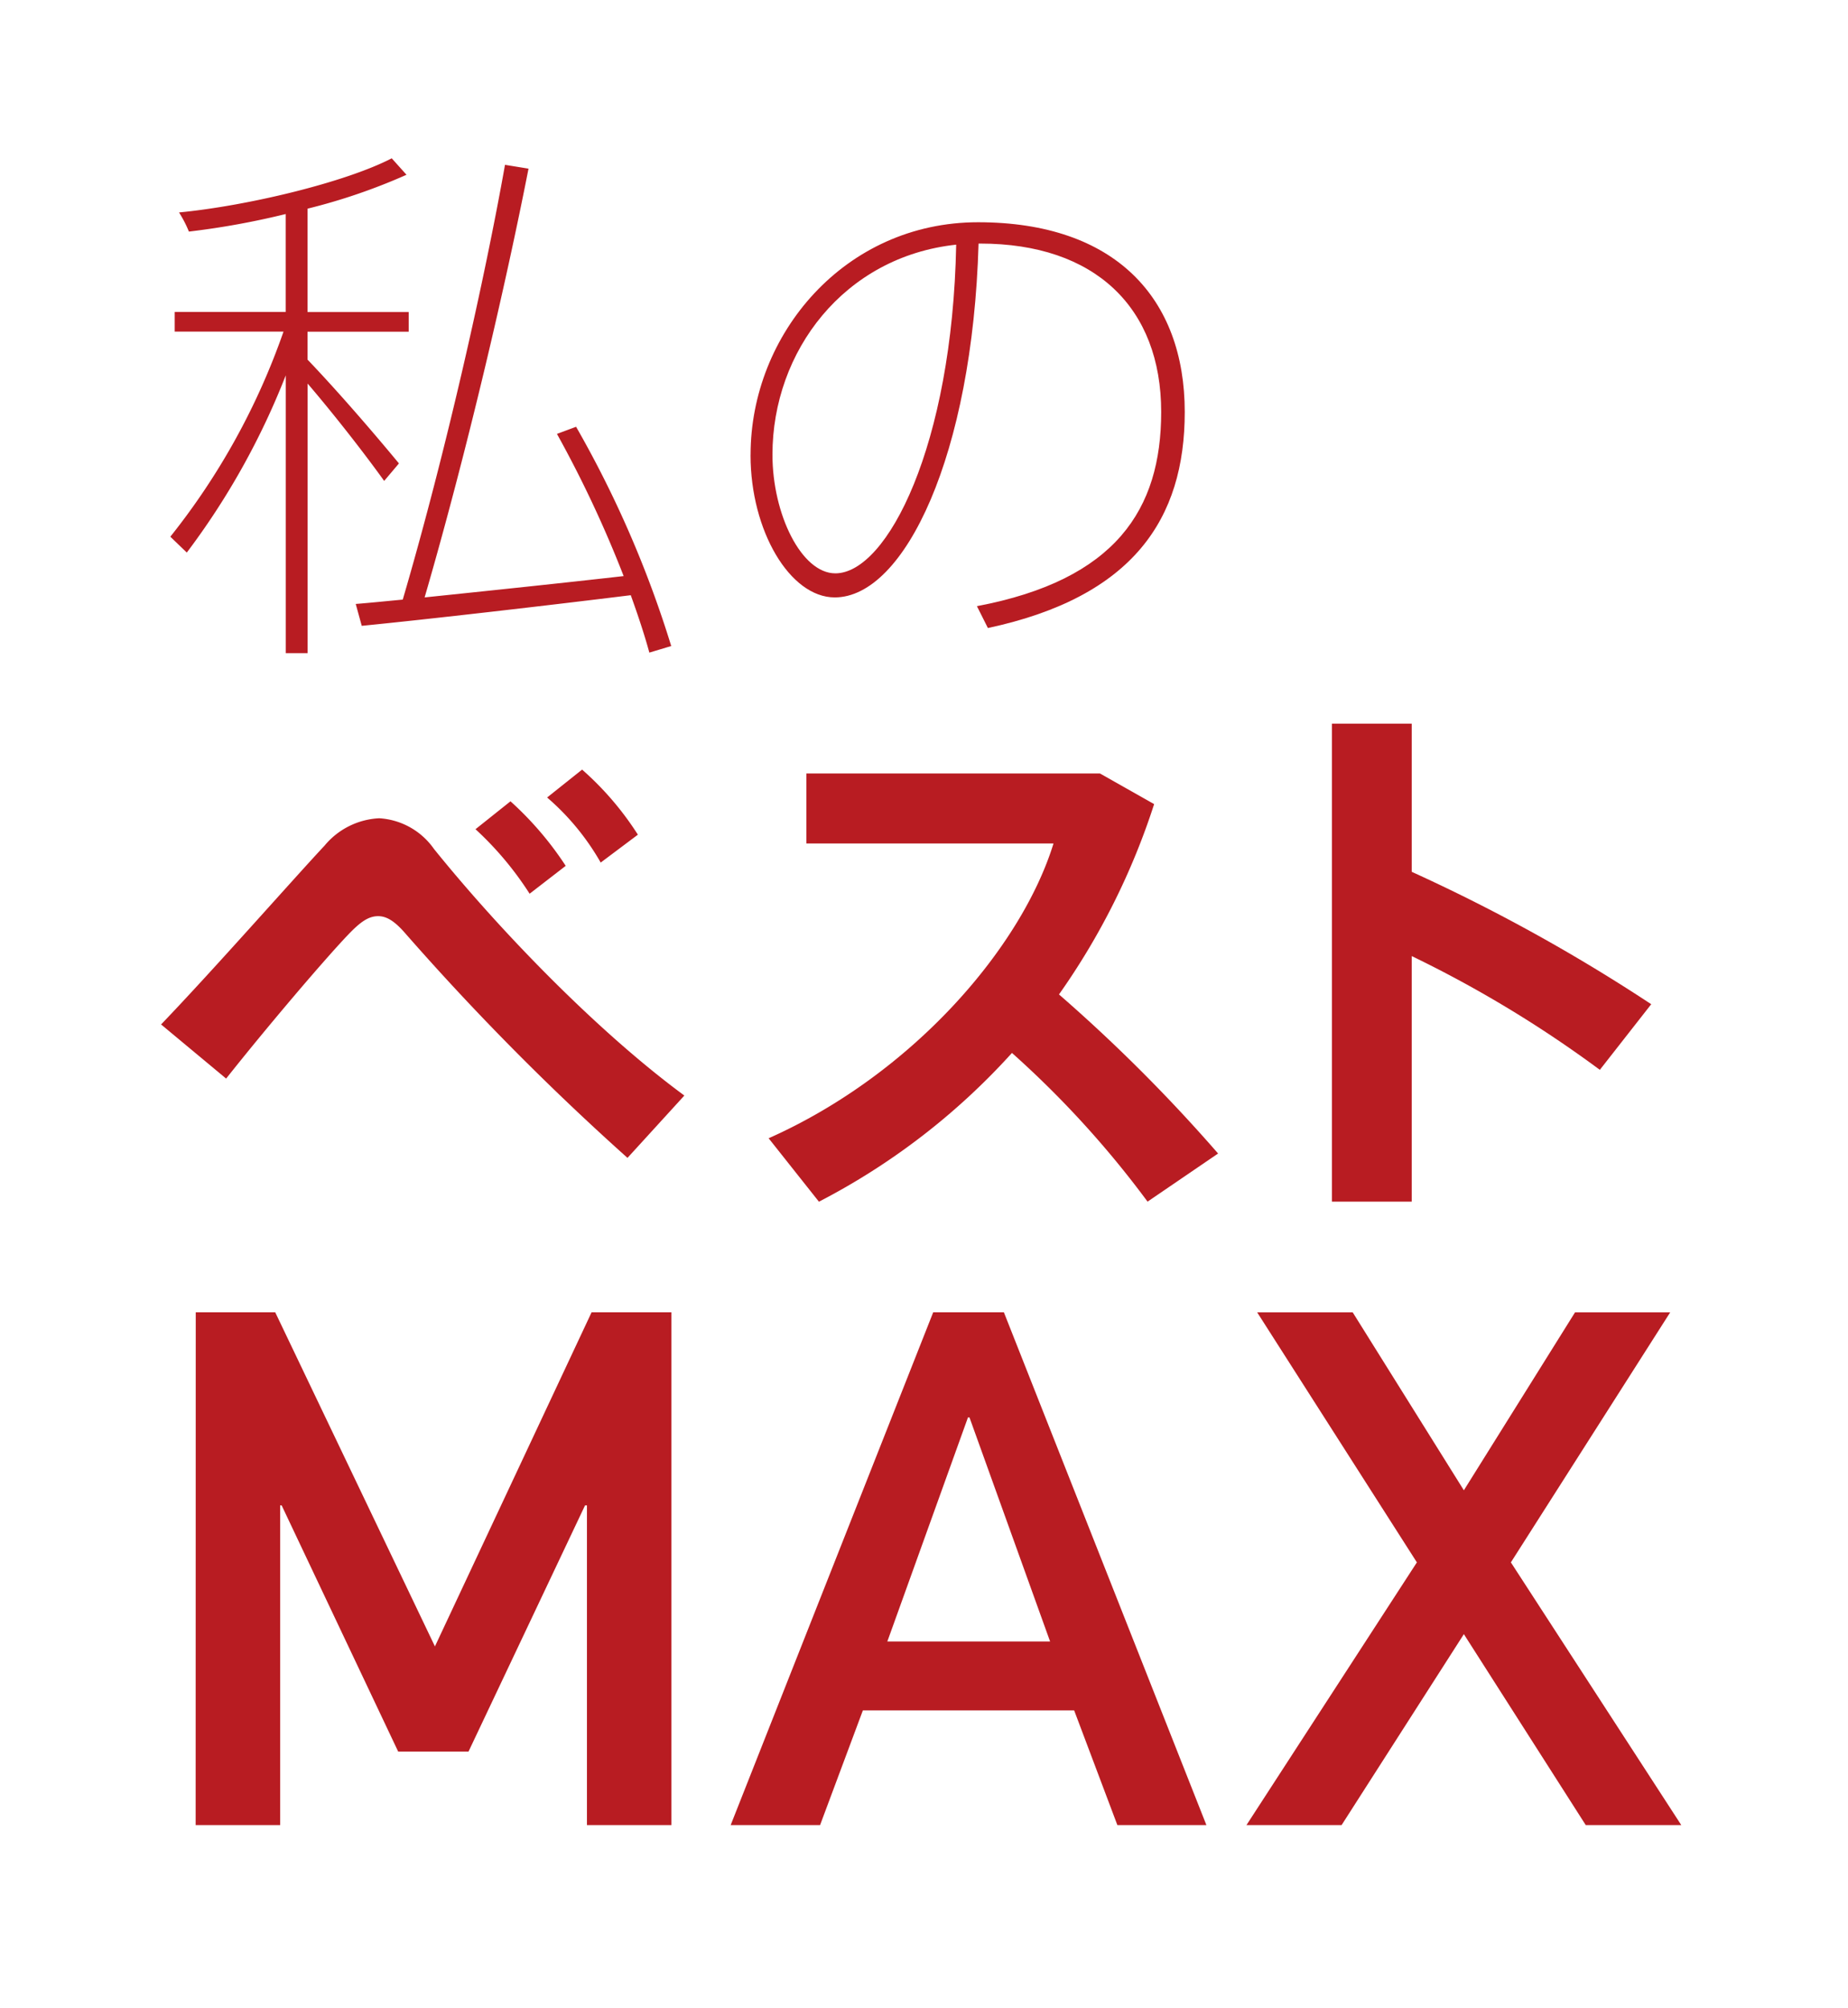
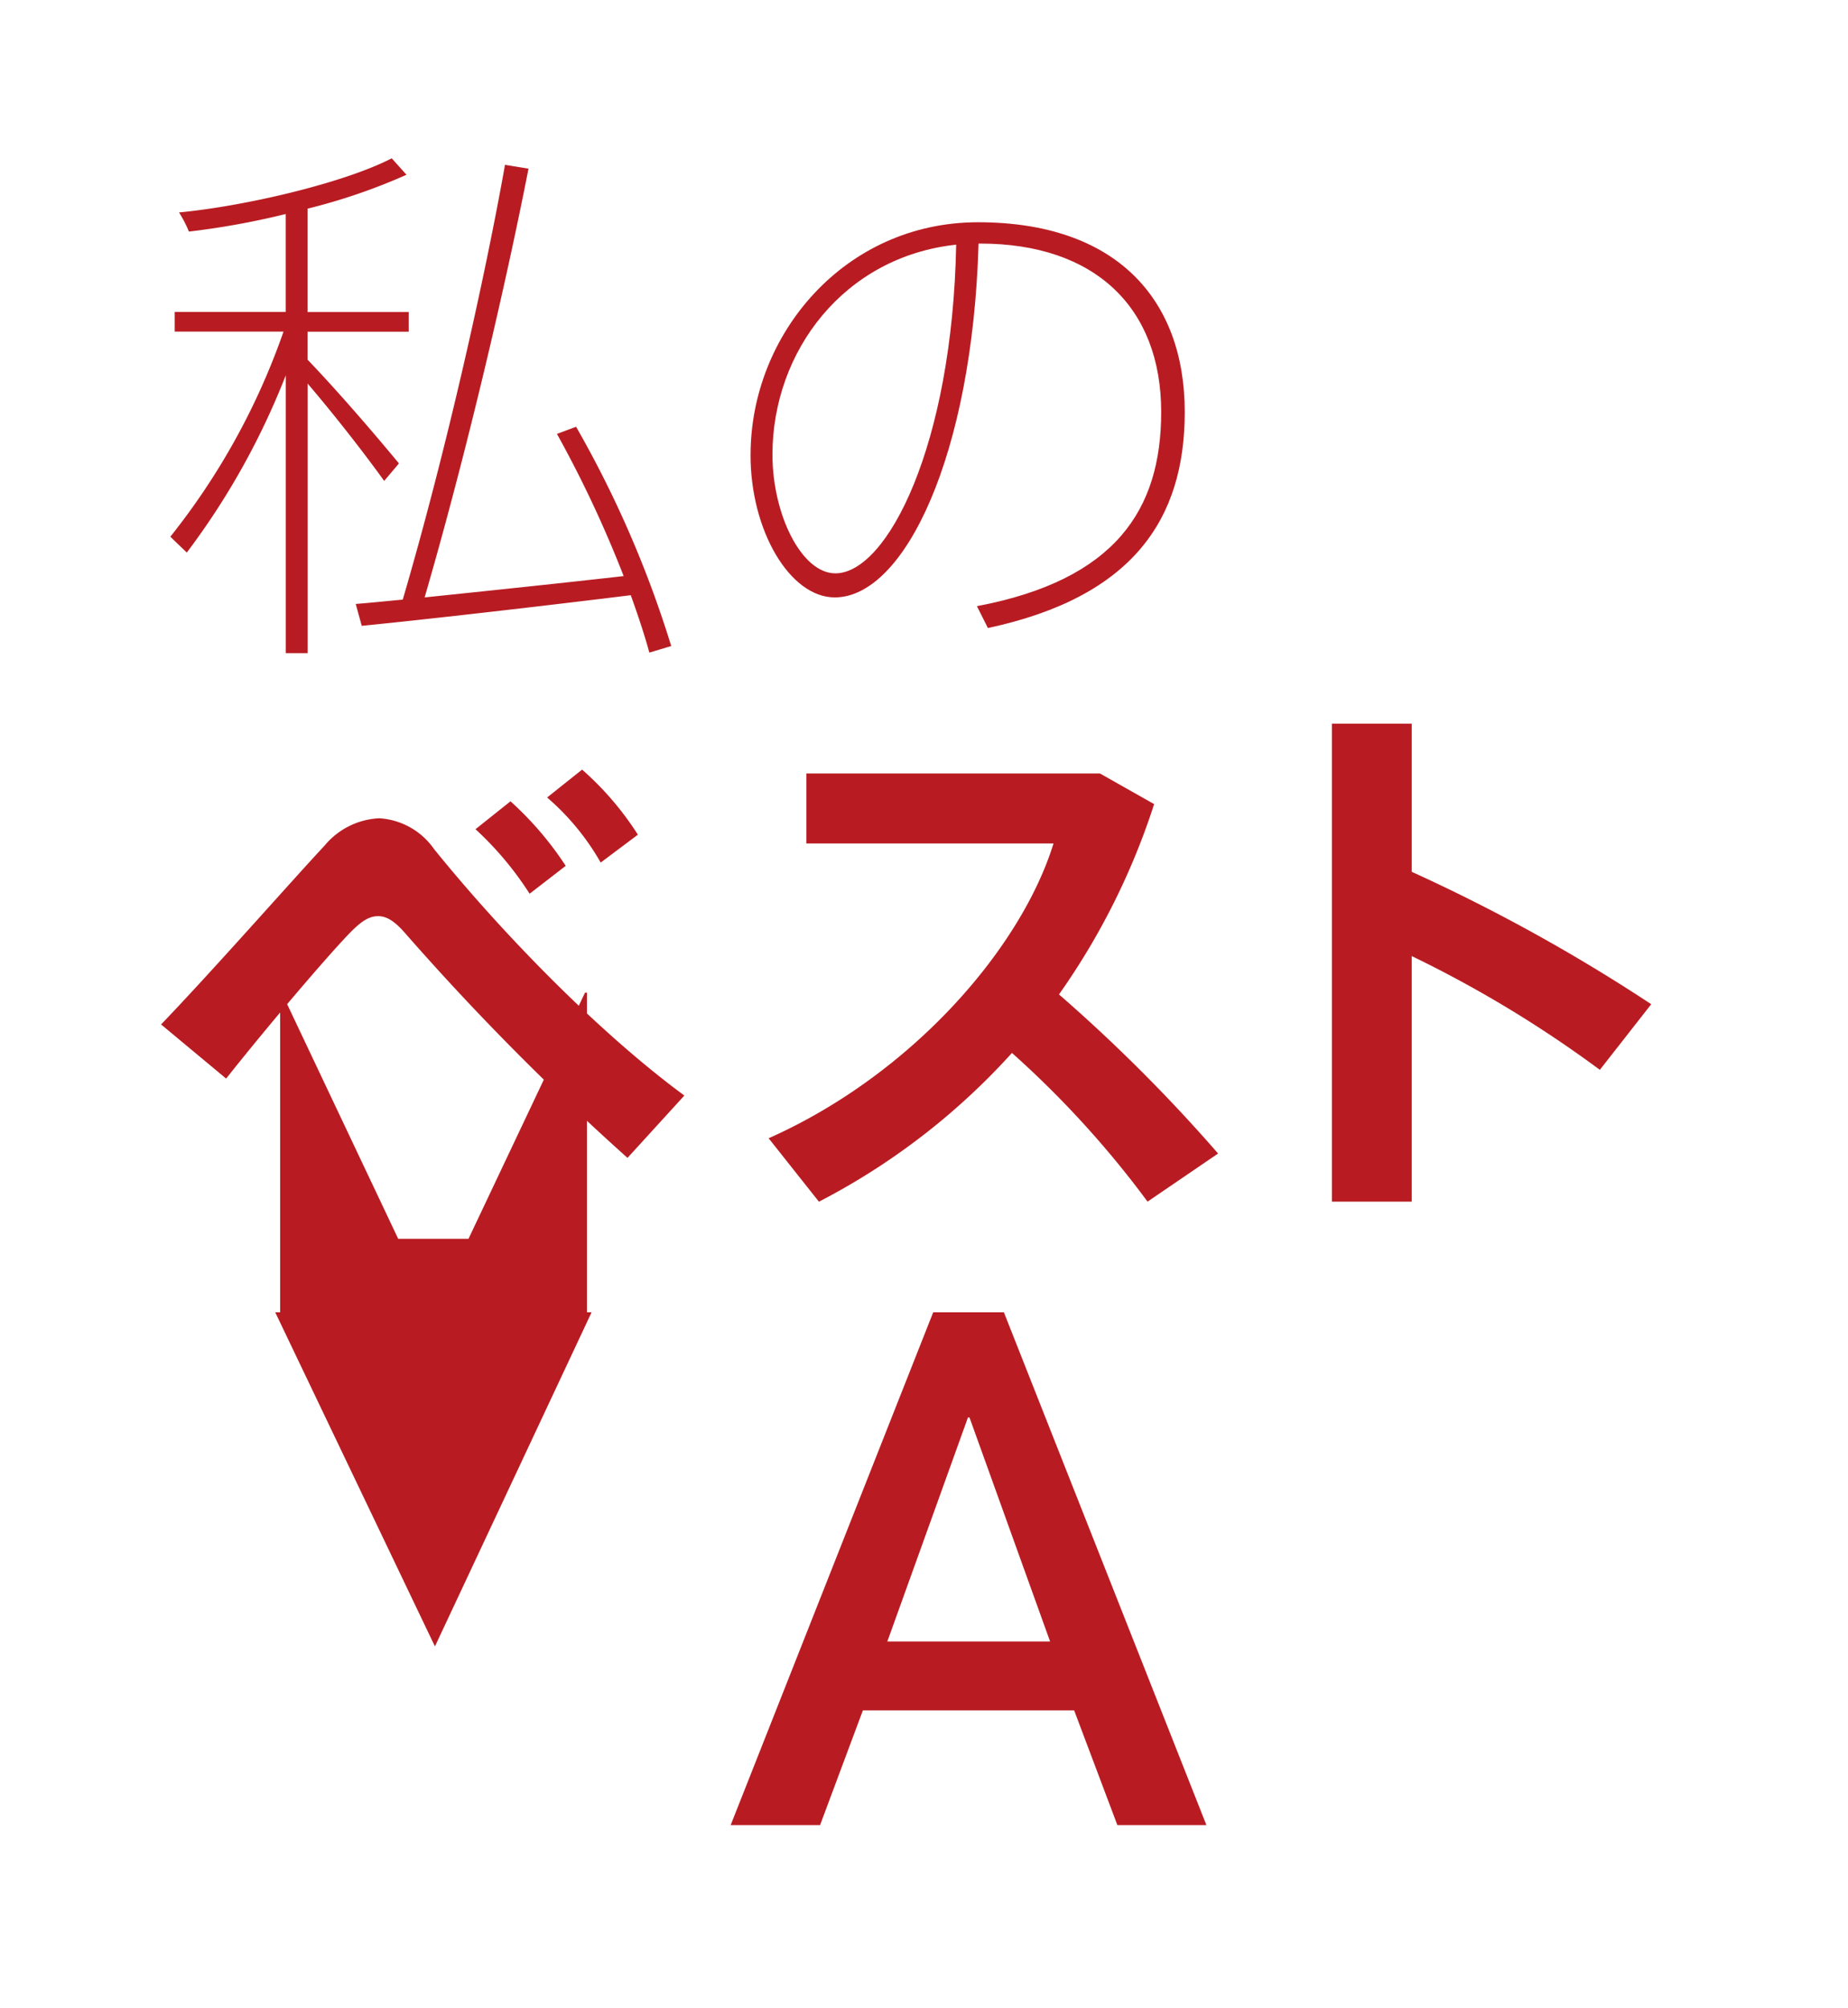
<svg xmlns="http://www.w3.org/2000/svg" width="168.416" height="182.975" viewBox="0 0 168.416 182.975">
  <g id="グループ_246" data-name="グループ 246" transform="translate(-1341.965 454.697)">
-     <rect id="長方形_506" data-name="長方形 506" width="168.416" height="182.975" transform="translate(1341.965 -454.697)" fill="#fff" />
    <g id="グループ_244" data-name="グループ 244" transform="translate(1359.804 -335.122)">
-       <path id="パス_302" data-name="パス 302" d="M1358.729-342.327h7.243l14.555,30.444,14.277-30.444h7.277V-295.6h-7.7v-29.13h-.175l-10.62,22.433h-6.407l-10.62-22.433h-.139v29.13h-7.7Z" transform="translate(-1358.729 342.327)" fill="#b81c22" />
+       <path id="パス_302" data-name="パス 302" d="M1358.729-342.327h7.243l14.555,30.444,14.277-30.444h7.277h-7.7v-29.13h-.175l-10.62,22.433h-6.407l-10.62-22.433h-.139v29.13h-7.7Z" transform="translate(-1358.729 342.327)" fill="#b81c22" />
      <path id="パス_303" data-name="パス 303" d="M1435.846-306.05H1416.59l-3.9,10.448h-8.148L1423-342.327h6.441l18.456,46.724h-8.114Zm-2.194-6.281-7.346-20.414h-.139l-7.348,20.414Z" transform="translate(-1355.792 342.327)" fill="#b81c22" />
-       <path id="パス_304" data-name="パス 304" d="M1457.384-295.6h-8.669l15.531-23.939-14.556-22.785h8.706l10.132,16.216,10.133-16.216h8.672l-14.521,22.785,15.53,23.939h-8.706L1468.528-313Z" transform="translate(-1352.959 342.327)" fill="#b81c22" />
    </g>
    <g id="グループ_245" data-name="グループ 245" transform="translate(1356.645 -440.276)">
      <path id="パス_305" data-name="パス 305" d="M1377.386-413.339l-1.346,1.594c-1.645-2.292-4.335-5.78-6.976-8.871v24.567h-1.993v-25.314a67.727,67.727,0,0,1-9.019,16.146l-1.5-1.445a63.369,63.369,0,0,0,10.314-18.687h-9.916v-1.794h10.116v-8.921a72.174,72.174,0,0,1-8.821,1.6,10.857,10.857,0,0,0-.9-1.744c6.229-.6,15.149-2.74,19.384-4.933l1.346,1.5a53.9,53.9,0,0,1-9.019,3.089v9.419h9.219v1.794h-9.219v2.541C1372.1-419.618,1375.492-415.631,1377.386-413.339Zm.348,12.408c3.987-13.6,7.524-29.5,9.318-39.616l2.143.349c-2.043,10.414-5.581,25.713-9.469,39.068,5.781-.6,12.907-1.346,18.139-1.944a105.43,105.43,0,0,0-6.079-12.956l1.744-.648A98.2,98.2,0,0,1,1402.2-396.7l-1.993.6c-.448-1.644-1.046-3.437-1.694-5.232-7.275.9-18.438,2.193-24.517,2.791l-.548-1.993C1374.695-400.632,1376.14-400.781,1377.734-400.931Z" transform="translate(-1355.709 441.145)" fill="#b81c22" />
      <path id="パス_306" data-name="パス 306" d="M1406.247-414.488c0-10.963,8.572-21.178,20.731-21.178,12.507,0,18.836,6.926,18.836,17.291,0,9.717-4.685,16.844-17.94,19.684l-1-1.993c12.657-2.392,16.793-8.82,16.793-17.691,0-9.517-6.029-15.348-16.494-15.348h-.15c-.548,19.235-6.727,32.242-13.106,32.242-4.086,0-7.674-6.079-7.674-12.957Zm1.993,0c0,5.432,2.642,10.814,5.731,10.814,4.734,0,10.664-11.661,11.013-29.949C1414.769-432.527,1408.24-423.905,1408.24-414.488Z" transform="translate(-1352.523 441.496)" fill="#b81c22" />
      <path id="パス_307" data-name="パス 307" d="M1370.66-381.87a6.888,6.888,0,0,1,4.982-2.492,6.563,6.563,0,0,1,4.984,2.791c6.029,7.474,14.9,16.644,22.822,22.474l-5.182,5.68a237.037,237.037,0,0,1-20.182-20.381c-.946-1.1-1.694-1.644-2.541-1.644-.9,0-1.644.548-2.741,1.694-2.142,2.242-7.324,8.322-11.113,13.106l-5.929-4.933C1360.543-370.558,1367.77-378.781,1370.66-381.87Zm16.943-4.037a29.964,29.964,0,0,1,5.032,5.88l-3.289,2.541a29.717,29.717,0,0,0-4.932-5.879Zm6.527-2.889a27.771,27.771,0,0,1,5.083,5.929l-3.389,2.542a22.471,22.471,0,0,0-4.883-5.93Z" transform="translate(-1355.76 444.501)" fill="#b81c22" />
      <path id="パス_308" data-name="パス 308" d="M1448.754-353.835l-6.428,4.385A89.046,89.046,0,0,0,1429.968-363a62.2,62.2,0,0,1-17.591,13.555l-4.584-5.78c13.1-5.83,23.022-17.342,25.961-26.86H1411.23v-6.378h26.761l4.934,2.791a64.229,64.229,0,0,1-8.671,17.341A147.408,147.408,0,0,1,1448.754-353.835Z" transform="translate(-1352.424 444.522)" fill="#b81c22" />
      <path id="パス_309" data-name="パス 309" d="M1485.134-367.167l-4.683,5.98a107.257,107.257,0,0,0-17.143-10.366v22.375h-7.275V-392.73h7.275v13.5A159.547,159.547,0,0,1,1485.134-367.167Z" transform="translate(-1349.331 444.249)" fill="#b81c22" />
    </g>
  </g>
</svg>